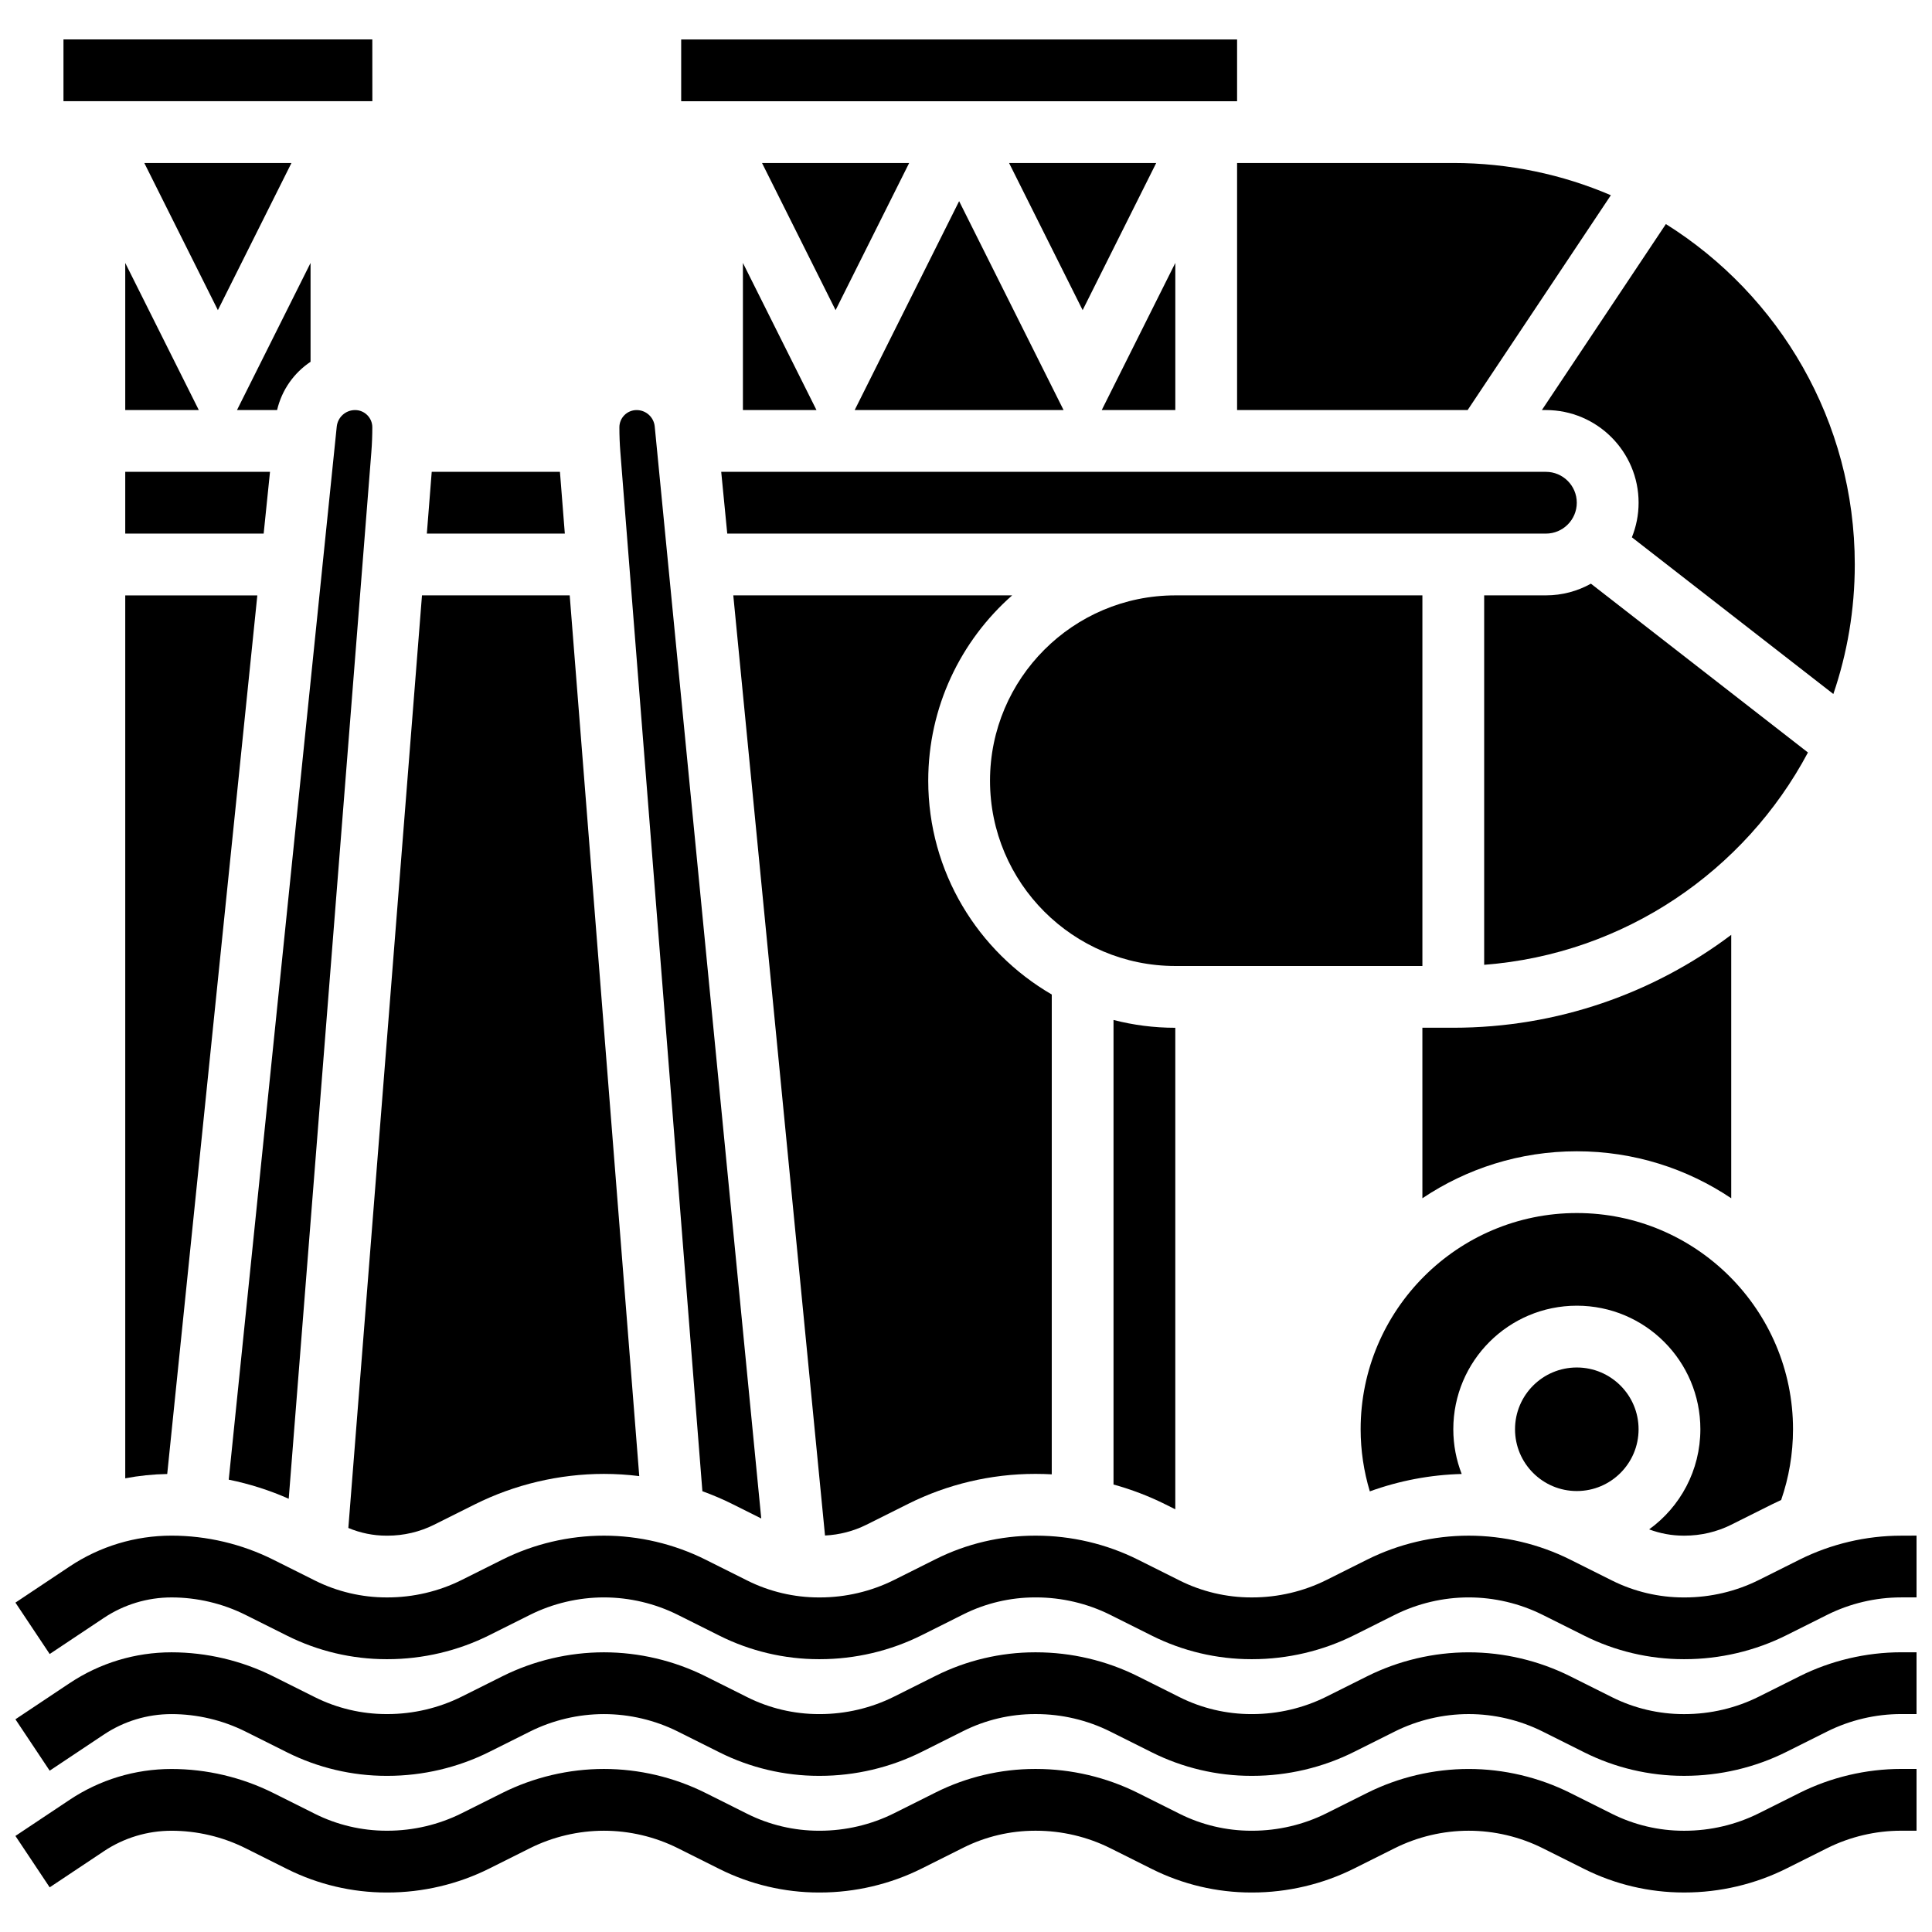
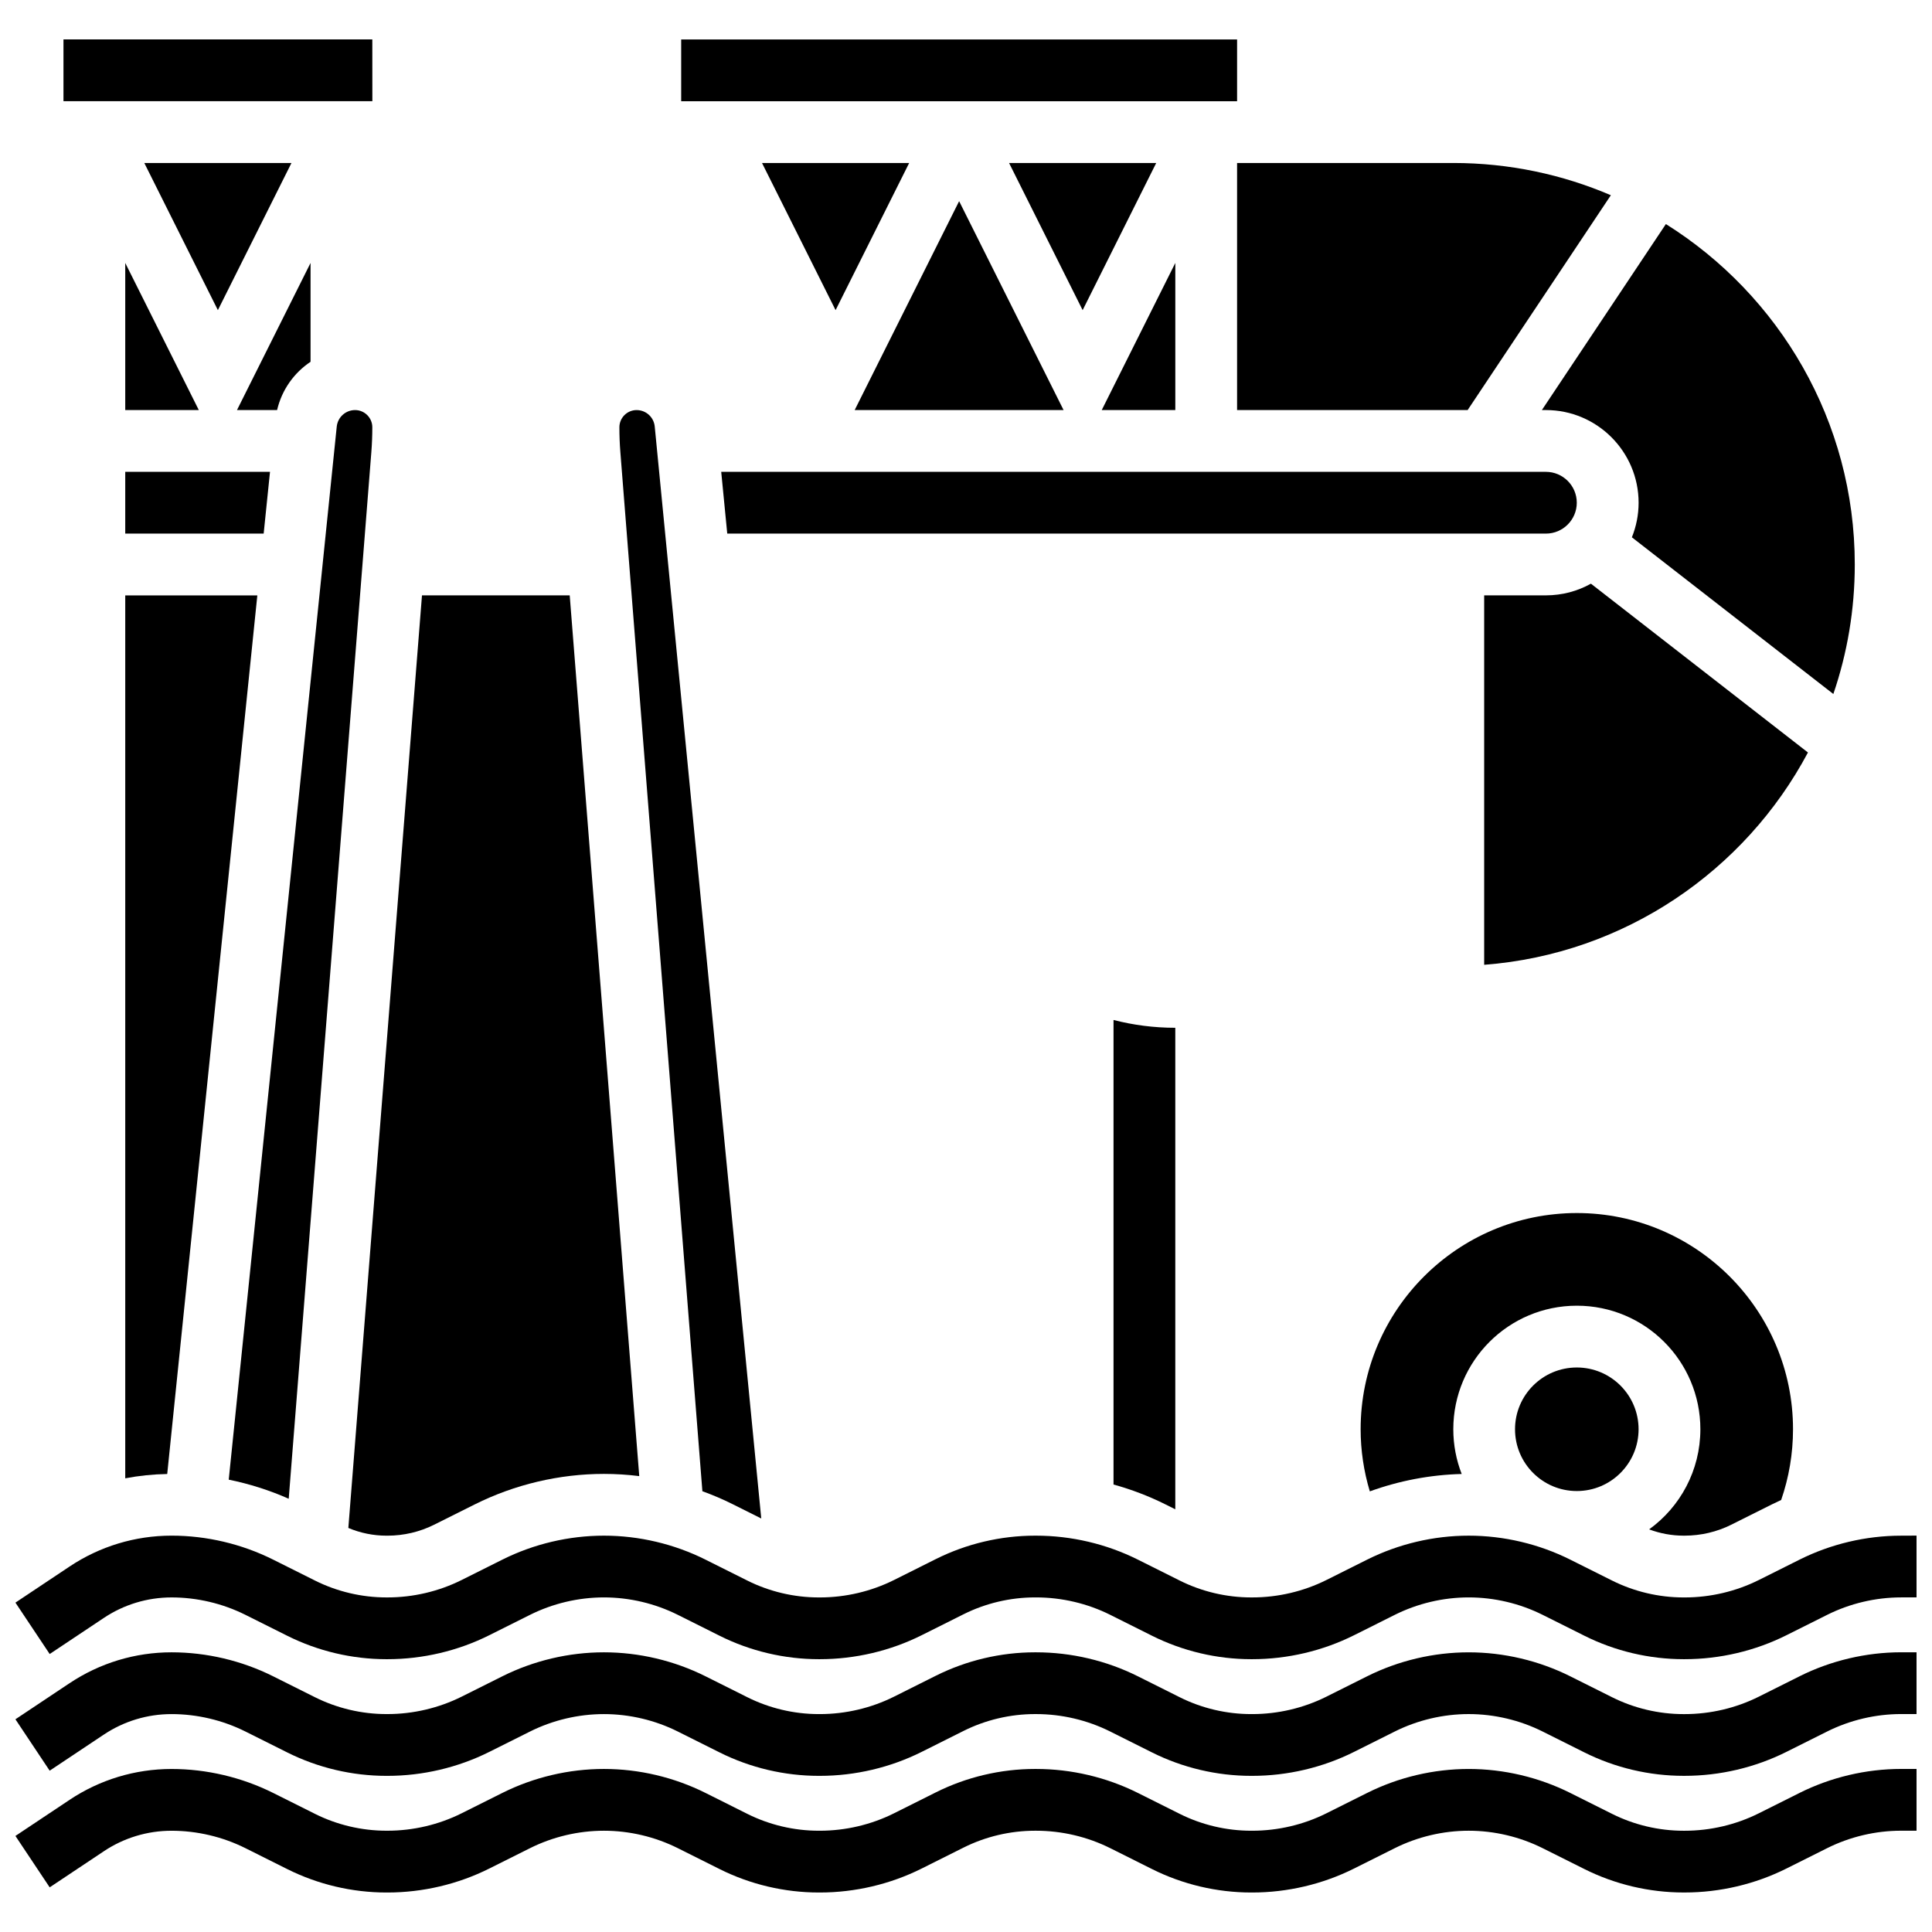
<svg xmlns="http://www.w3.org/2000/svg" width="800px" height="800px" version="1.1" viewBox="144 144 512 512">
  <defs>
    <clipPath id="c">
      <path d="m148.09 550h503.81v34h-503.81z" />
    </clipPath>
    <clipPath id="b">
      <path d="m148.09 581h503.81v34h-503.81z" />
    </clipPath>
    <clipPath id="a">
      <path d="m148.09 612h503.81v34h-503.81z" />
    </clipPath>
  </defs>
  <g clip-path="url(#c)">
    <path d="m647.81 550.97c-9.293 0-18.602 2.195-26.914 6.352l-10.781 5.391c-6.051 3.027-12.848 4.625-19.656 4.625h-0.309c-6.531 0-13.066-1.543-18.91-4.465l-11.098-5.551c-8.312-4.156-17.621-6.356-26.918-6.356-9.297 0-18.602 2.195-26.914 6.352l-10.781 5.391c-6.055 3.027-12.852 4.625-19.66 4.625h-0.309c-6.531 0-13.07-1.543-18.91-4.465l-11.09-5.547c-8.312-4.156-17.645-6.356-26.984-6.356h-0.309c-9.059 0-18.133 2.141-26.238 6.195l-11.086 5.547c-6.055 3.027-12.852 4.629-19.66 4.629h-0.309c-6.535 0-13.074-1.543-18.918-4.469l-11.086-5.547c-8.312-4.156-17.621-6.356-26.918-6.356-9.293 0-18.602 2.195-26.914 6.352l-10.781 5.391c-6.051 3.027-12.848 4.625-19.656 4.625h-0.309c-6.531 0-13.066-1.543-18.906-4.465l-11.098-5.551c-8.312-4.156-17.621-6.356-26.918-6.356-9.652 0-19 2.832-27.031 8.184l-14.348 9.566 9.078 13.621 14.34-9.559c5.332-3.555 11.539-5.438 17.953-5.438 6.769 0 13.543 1.598 19.598 4.625l11.098 5.551c8.102 4.051 17.172 6.191 26.227 6.191h0.309c9.336 0 18.668-2.195 26.98-6.356l10.781-5.391c6.051-3.023 12.828-4.625 19.594-4.625s13.543 1.602 19.598 4.629l11.086 5.547c8.105 4.055 17.18 6.195 26.242 6.195h0.309c9.34 0 18.672-2.199 26.984-6.359l11.086-5.547c5.844-2.922 12.383-4.465 18.914-4.465h0.309c6.809 0 13.609 1.602 19.66 4.625l11.094 5.551c8.102 4.051 17.172 6.195 26.23 6.195h0.309c9.336 0 18.668-2.199 26.98-6.356l10.777-5.391c6.051-3.023 12.828-4.625 19.594-4.625 6.769 0 13.543 1.598 19.598 4.625l11.098 5.551c8.102 4.051 17.172 6.195 26.23 6.195h0.309c9.336 0 18.668-2.195 26.98-6.356l10.777-5.391c6.051-3.023 12.828-4.625 19.594-4.625h4.094v-16.371l-4.09 0.004z" />
  </g>
  <g clip-path="url(#b)">
    <path d="m620.89 588.24-10.781 5.391c-6.051 3.027-12.848 4.625-19.656 4.625h-0.309c-6.531 0-13.066-1.543-18.906-4.465l-11.098-5.551c-8.316-4.156-17.625-6.356-26.918-6.356-9.297 0-18.602 2.195-26.918 6.352l-10.777 5.391c-6.051 3.027-12.852 4.625-19.66 4.625h-0.309c-6.531 0-13.07-1.543-18.906-4.461l-11.094-5.551c-8.316-4.16-17.645-6.359-26.984-6.359h-0.309c-9.062 0-18.133 2.144-26.234 6.195l-11.086 5.547c-6.051 3.027-12.852 4.629-19.66 4.629h-0.309c-6.535 0-13.074-1.543-18.918-4.469l-11.086-5.547c-8.312-4.156-17.621-6.356-26.918-6.356-9.293 0-18.602 2.195-26.918 6.352l-10.781 5.391c-6.051 3.023-12.852 4.625-19.656 4.625h-0.309c-6.531 0-13.066-1.543-18.906-4.461l-11.102-5.551c-8.316-4.156-17.625-6.356-26.918-6.356-9.652 0-19 2.832-27.031 8.188l-14.344 9.562 9.078 13.621 14.34-9.559c5.332-3.559 11.543-5.438 17.953-5.438 6.766 0 13.543 1.598 19.598 4.625l11.098 5.551c8.102 4.051 17.168 6.191 26.227 6.191h0.309c9.336 0 18.664-2.195 26.98-6.352l10.781-5.391c6.051-3.023 12.828-4.625 19.594-4.625s13.543 1.602 19.594 4.625l11.09 5.547c8.105 4.055 17.18 6.195 26.242 6.195h0.309c9.34 0 18.672-2.199 26.984-6.359l11.086-5.547c5.84-2.922 12.383-4.465 18.914-4.465h0.309c6.809 0 13.605 1.602 19.66 4.629l11.094 5.551c8.102 4.051 17.172 6.191 26.23 6.191h0.309c9.336 0 18.668-2.195 26.98-6.356l10.777-5.391c6.051-3.023 12.828-4.625 19.594-4.625s13.543 1.598 19.598 4.625l11.098 5.551c8.102 4.051 17.172 6.191 26.23 6.191h0.309c9.336 0 18.668-2.195 26.98-6.356l10.781-5.391c6.051-3.023 12.828-4.625 19.594-4.625h4.094v-16.371h-4.094c-9.297 0.012-18.605 2.207-26.918 6.363z" />
  </g>
  <g clip-path="url(#a)">
    <path d="m620.89 619.15-10.781 5.391c-6.051 3.027-12.848 4.625-19.656 4.625h-0.309c-6.531 0-13.066-1.543-18.906-4.465l-11.098-5.551c-8.316-4.156-17.625-6.356-26.918-6.356-9.297 0-18.602 2.195-26.914 6.352l-10.781 5.391c-6.051 3.027-12.848 4.625-19.66 4.625h-0.309c-6.531 0-13.07-1.543-18.91-4.465l-11.09-5.547c-8.312-4.16-17.645-6.359-26.984-6.359h-0.309c-9.059 0-18.133 2.141-26.238 6.195l-11.086 5.547c-6.051 3.027-12.852 4.629-19.66 4.629h-0.309c-6.535 0-13.074-1.543-18.918-4.469l-11.086-5.547c-8.312-4.156-17.621-6.356-26.918-6.356-9.293 0-18.602 2.195-26.918 6.352l-10.781 5.391c-6.051 3.027-12.848 4.625-19.656 4.625h-0.309c-6.531 0-13.066-1.543-18.906-4.465l-11.098-5.551c-8.316-4.144-17.625-6.344-26.922-6.344-9.652 0-19 2.832-27.031 8.184l-14.34 9.562 9.078 13.621 14.34-9.559c5.336-3.559 11.543-5.438 17.953-5.438 6.766 0 13.543 1.598 19.598 4.625l11.098 5.551c8.102 4.051 17.172 6.191 26.23 6.191h0.309c9.336 0 18.668-2.195 26.98-6.356l10.781-5.391c6.051-3.023 12.828-4.625 19.594-4.625 6.766 0 13.543 1.602 19.598 4.629l11.086 5.547c8.105 4.055 17.18 6.195 26.242 6.195h0.309c9.34 0 18.672-2.199 26.984-6.359l11.086-5.547c5.844-2.922 12.383-4.465 18.914-4.465h0.309c6.812 0 13.609 1.602 19.664 4.629l11.09 5.547c8.102 4.051 17.172 6.195 26.23 6.195h0.309c9.34 0 18.668-2.199 26.98-6.356l10.777-5.391c6.051-3.023 12.828-4.625 19.594-4.625 6.766 0 13.543 1.598 19.598 4.625l11.098 5.551c8.102 4.051 17.172 6.191 26.23 6.191h0.309c9.336 0 18.668-2.195 26.98-6.356l10.777-5.391c6.051-3.023 12.828-4.625 19.594-4.625h4.094v-16.371h-4.094c-9.297 0.008-18.605 2.207-26.918 6.359z" />
  </g>
-   <path d="m336.73 285.41h216.95c4.512 0 8.184-3.672 8.184-8.184s-3.672-8.184-8.184-8.184h-218.55z" />
-   <path d="m340.88 252.67h19.496l-19.496-38.988z" />
-   <path d="m292.39 269.04h-33.98l-1.293 16.371h36.566z" />
+   <path d="m336.73 285.41h216.95c4.512 0 8.184-3.672 8.184-8.184s-3.672-8.184-8.184-8.184h-218.55" />
  <path d="m177.19 252.67h19.496l-19.496-38.988z" />
  <path d="m242.68 170.82-0.012-16.371h-81.848v16.371h81.848 0.012z" />
  <path d="m324.52 154.46h147.32v16.371h-147.32z" />
  <path d="m365.44 226.19 19.496-38.992h-38.992z" />
  <path d="m471.84 252.67h61.098l37.957-56.934c-12.832-5.496-26.945-8.543-41.762-8.543h-57.293z" />
  <path d="m201.74 226.19 19.496-38.992h-38.992z" />
  <path d="m430.91 226.19 19.496-38.992h-38.992z" />
  <path d="m370.5 252.67h55.359l-27.68-55.359z" />
  <path d="m455.47 213.68-19.496 38.988h19.496z" />
  <path d="m581.04 549.3c2.906 1.09 6.012 1.664 9.113 1.664h0.309c4.281 0 8.547-1 12.336-2.898l10.781-5.391c0.809-0.402 1.625-0.789 2.449-1.164 2.051-5.945 3.141-12.262 3.141-18.75 0-31.594-25.703-57.293-57.293-57.293s-57.293 25.699-57.293 57.293c0 5.609 0.836 11.156 2.434 16.469 7.797-2.832 16.059-4.402 24.348-4.609-1.43-3.68-2.223-7.676-2.223-11.859 0-18.082 14.656-32.738 32.738-32.738s32.738 14.656 32.738 32.738c-0.004 10.926-5.356 20.594-13.578 26.539z" />
  <path d="m578.24 522.77c0 9.039-7.332 16.371-16.371 16.371-9.039 0-16.371-7.332-16.371-16.371 0-9.039 7.332-16.371 16.371-16.371 9.039 0 16.371 7.332 16.371 16.371" />
-   <path d="m520.95 400v-98.219h-65.477c-27.078 0-49.109 22.027-49.109 49.109 0 27.078 22.031 49.109 49.109 49.109z" />
-   <path d="m520.95 461.55c11.715-7.856 25.793-12.449 40.922-12.449 15.133 0 29.211 4.59 40.922 12.449v-69.805c-20.535 15.449-46.047 24.617-73.664 24.617h-8.184z" />
  <path d="m553.69 252.67c13.539 0 24.555 11.016 24.555 24.555 0 3.238-0.637 6.328-1.781 9.164l53.391 41.527c3.68-10.773 5.68-22.316 5.68-34.32 0-37.992-20.02-71.391-50.059-90.219l-32.863 49.293z" />
  <path d="m565.61 298.68c-3.531 1.969-7.594 3.098-11.918 3.098h-16.371v97.906c37.207-2.844 69.117-24.914 85.805-56.266z" />
  <path d="m177.19 535.77c3.648-0.699 7.367-1.078 11.125-1.145l23.879-232.84h-35.004z" />
  <path d="m242.41 263.82c0.172-2.18 0.258-4.398 0.258-6.586 0-2.516-2.047-4.562-4.562-4.562-2.519 0-4.609 1.891-4.867 4.394l-28.621 279.06c5.465 1.105 10.805 2.805 15.898 5.059z" />
  <path d="m177.19 285.41h36.684l1.68-16.371h-38.363z" />
  <path d="m226.3 239.88v-26.199l-19.496 38.988h10.629c1.254-5.356 4.484-9.867 8.867-12.789z" />
  <path d="m330.14 539.19c2.781 1.004 5.504 2.172 8.148 3.496l7.453 3.727-28.23-289.38c-0.242-2.484-2.309-4.359-4.805-4.359-2.516 0-4.562 2.047-4.562 4.562 0 2.188 0.086 4.406 0.258 6.586z" />
  <path d="m246.39 550.97h0.309c4.281 0 8.547-1 12.336-2.898l10.785-5.391c10.574-5.285 22.414-8.082 34.234-8.082 3.125 0 6.25 0.199 9.355 0.586l-18.43-233.41h-39.148l-19.516 247.15c3.18 1.336 6.629 2.043 10.074 2.043z" />
  <path d="m452.88 542.69 2.586 1.293v-127.61c-5.652 0-11.137-0.719-16.371-2.07v123.11c4.758 1.312 9.383 3.078 13.785 5.277z" />
-   <path d="m373.62 548.07 11.086-5.547c10.367-5.184 21.973-7.926 33.559-7.926h0.309c1.387 0 2.769 0.043 4.152 0.117l0.004-127.16c-19.551-11.34-32.738-32.484-32.738-56.668 0-19.543 8.617-37.102 22.238-49.109h-73.902l24.309 249.15c3.82-0.188 7.594-1.164 10.984-2.863z" />
</svg>